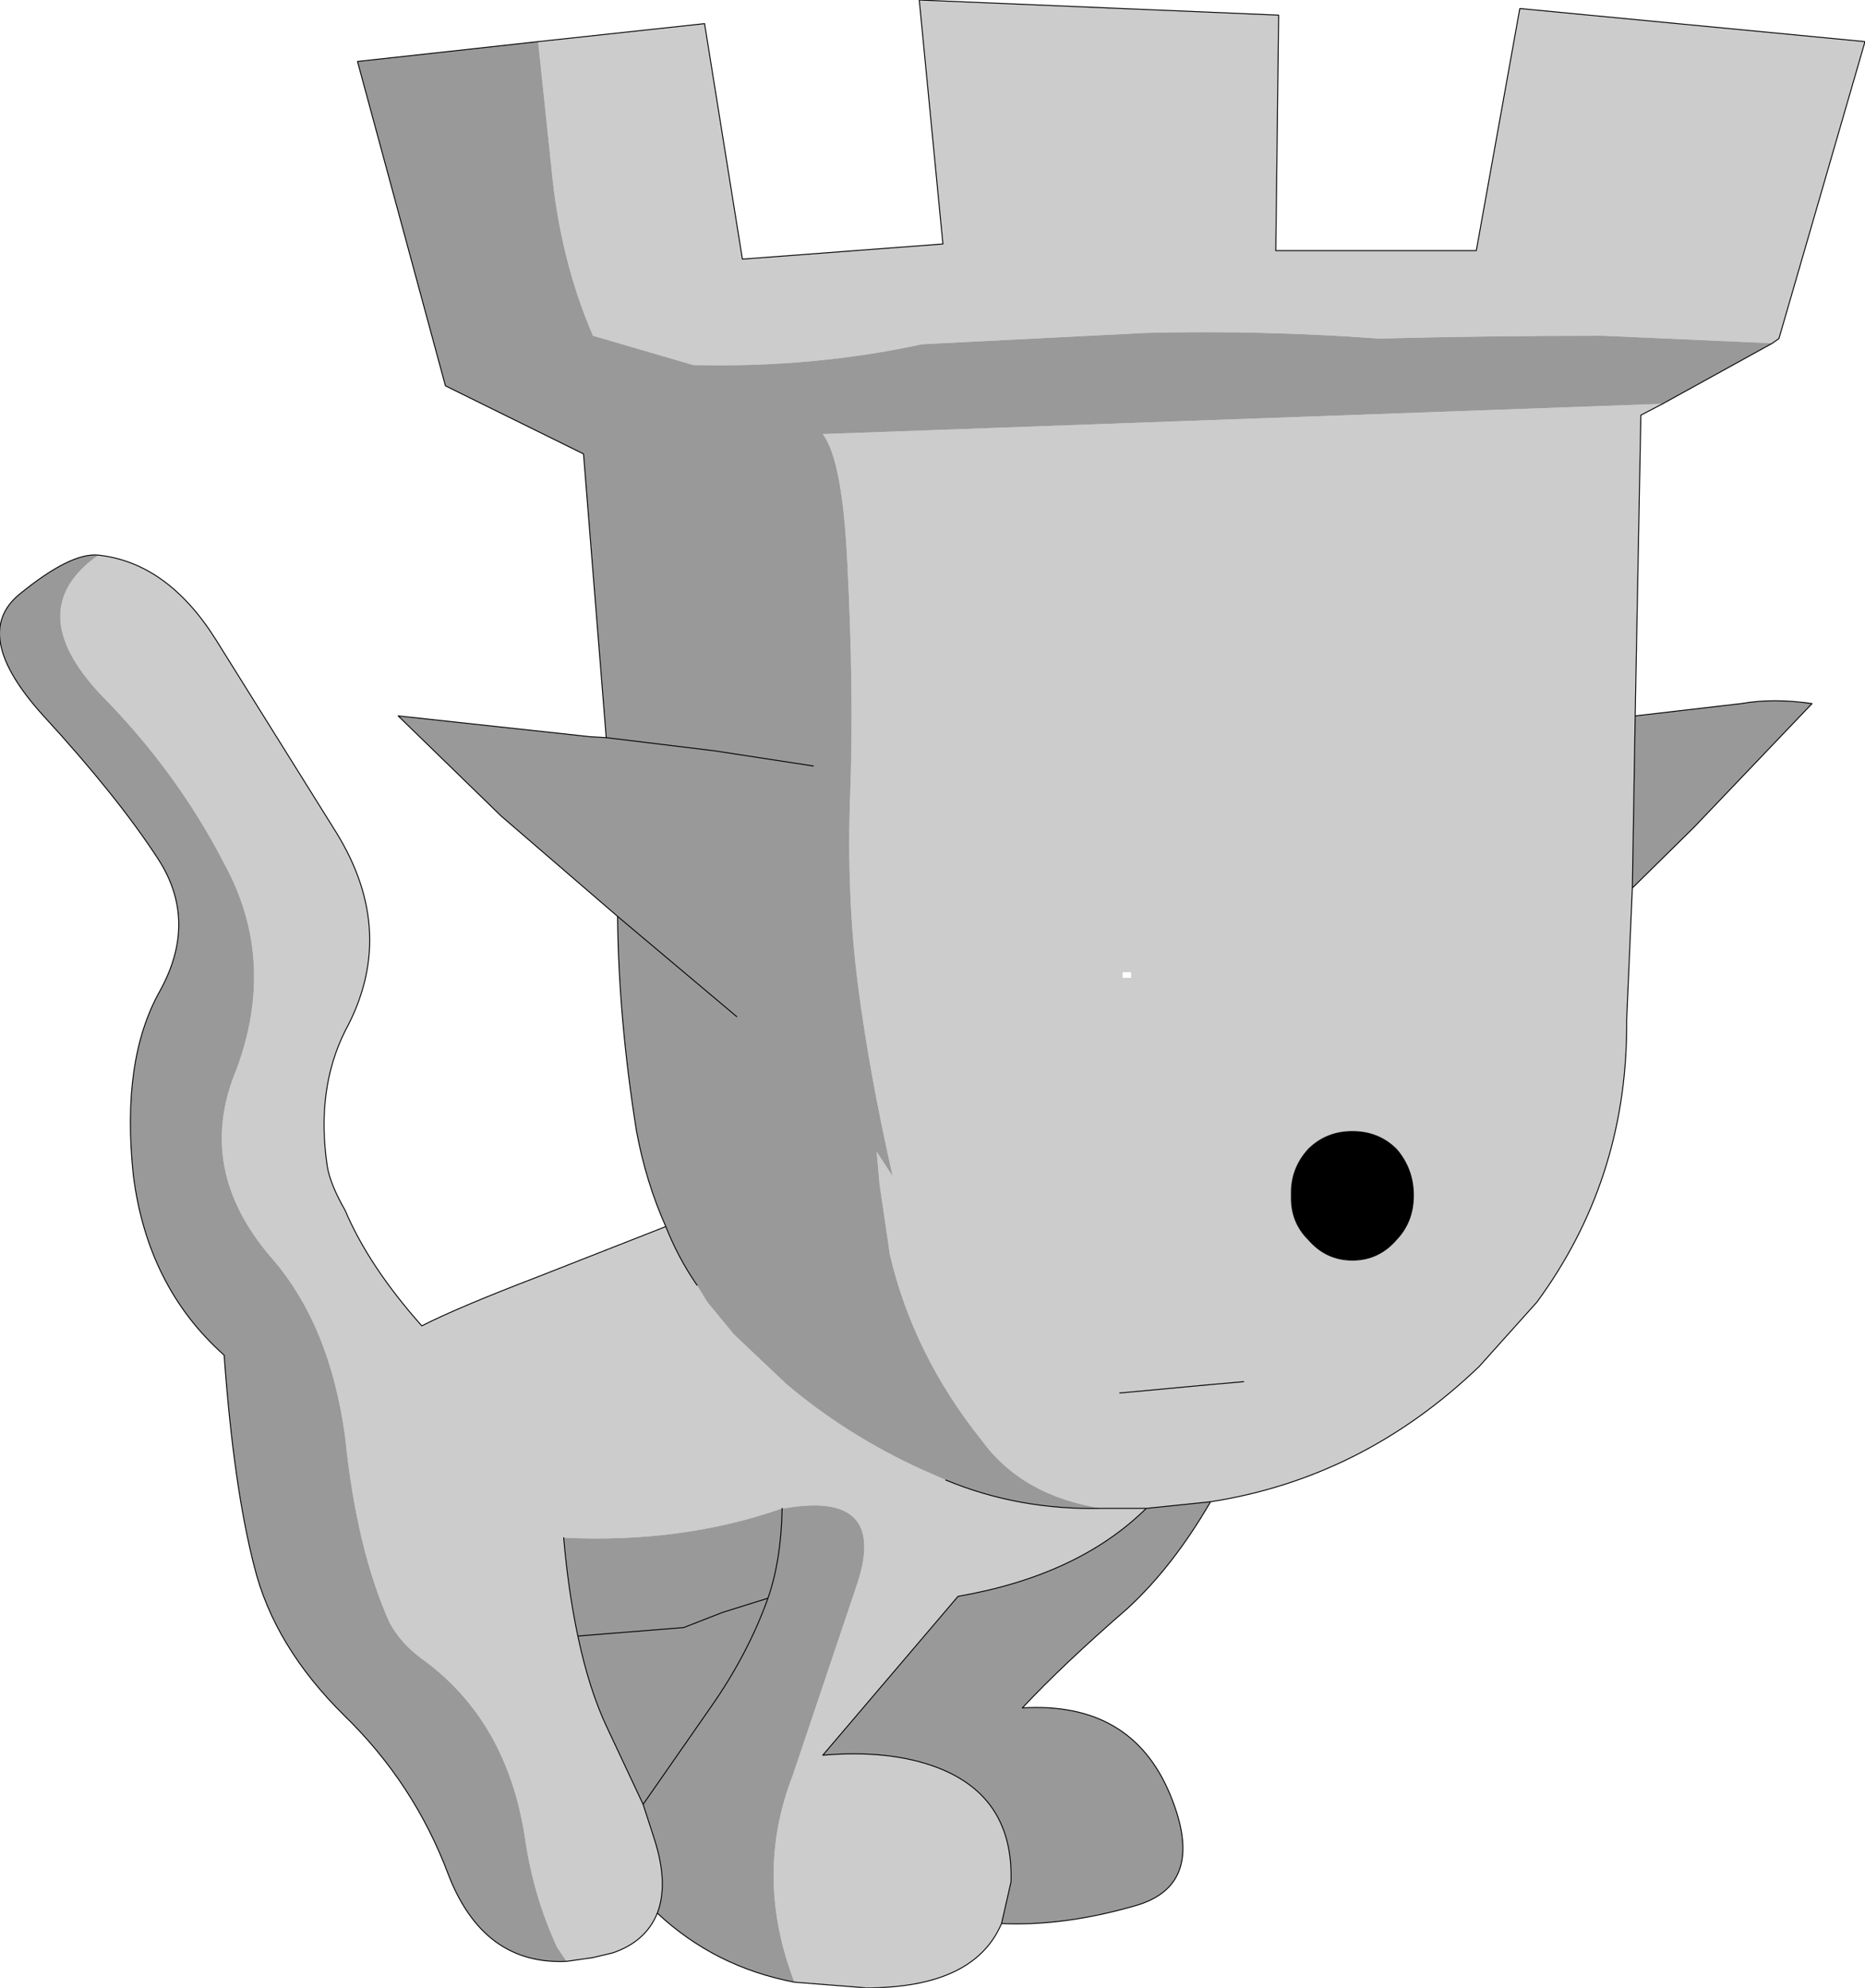
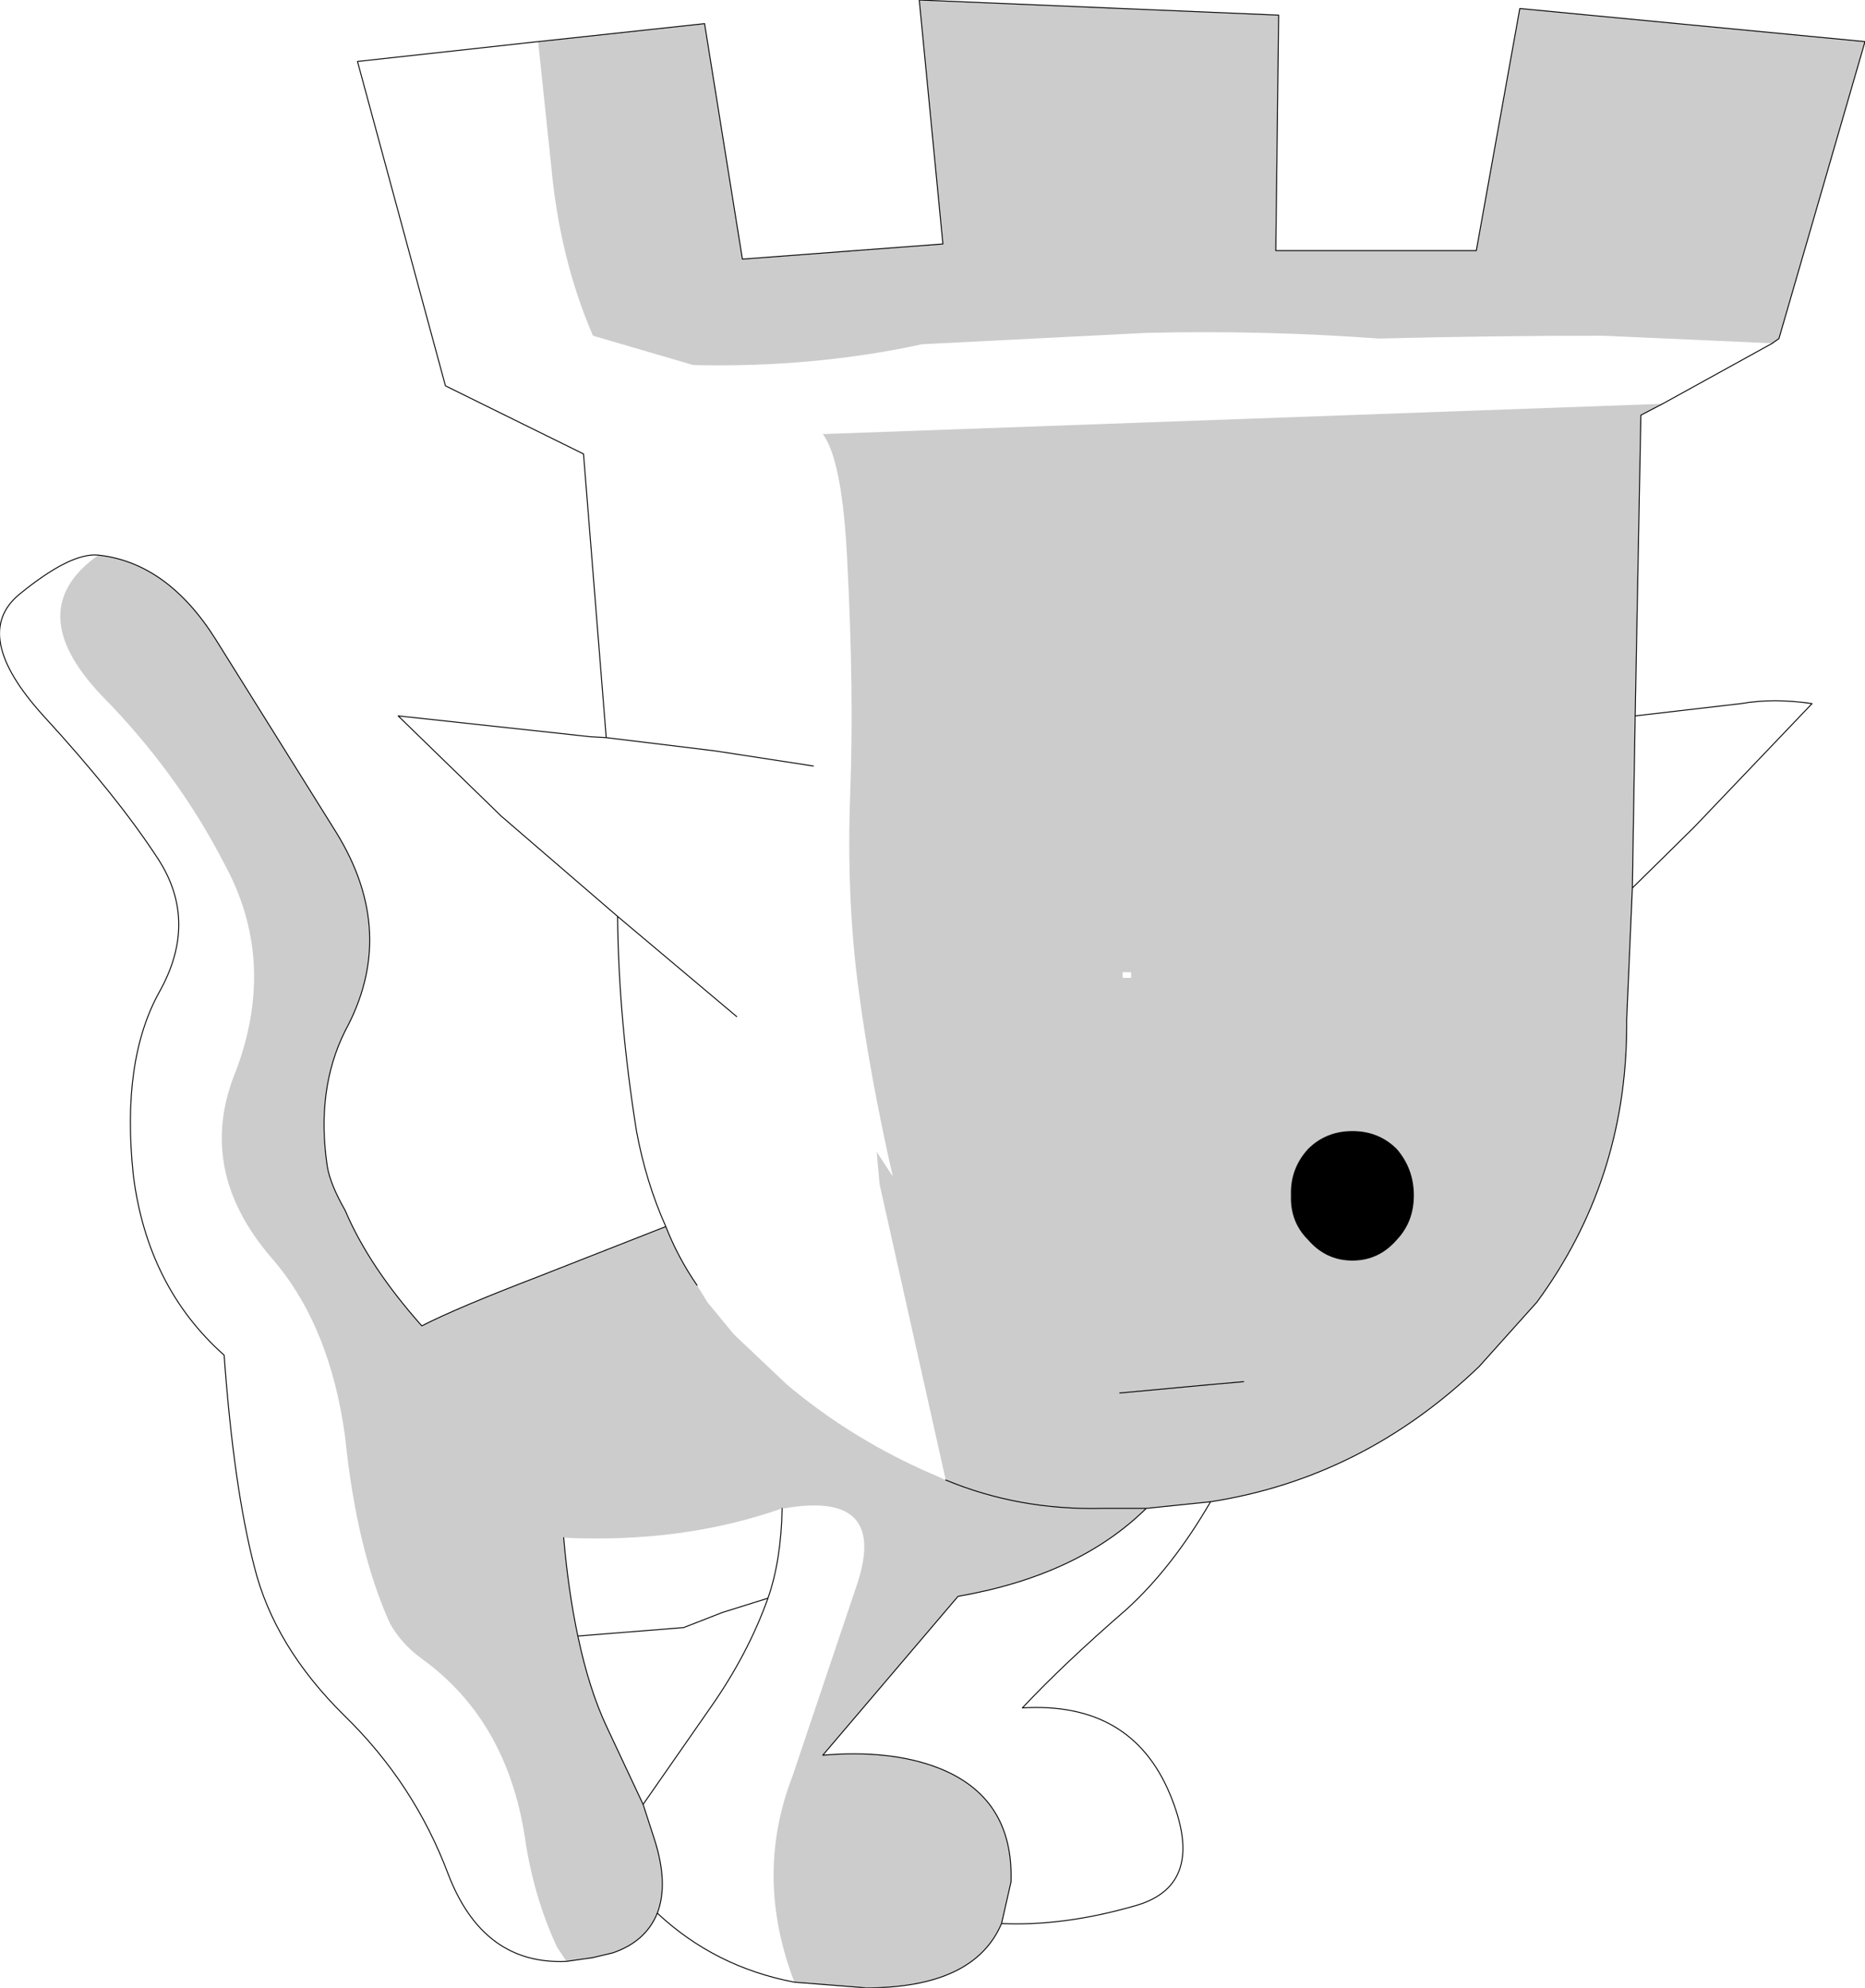
<svg xmlns="http://www.w3.org/2000/svg" height="105.1px" width="98.6px">
  <g transform="matrix(1.0, 0.0, 0.0, 1.0, -0.05, 0.0)">
-     <path d="M28.5 2.2 L37.3 1.25 39.3 13.7 49.9 12.9 48.65 0.0 67.65 0.8 67.5 13.25 78.1 13.25 80.4 0.45 98.65 2.2 94.1 17.9 93.75 18.15 84.8 17.75 Q78.85 17.75 72.95 17.9 66.85 17.45 60.65 17.6 L48.8 18.2 Q43.05 19.45 36.7 19.3 L31.4 17.75 Q29.65 13.7 29.2 8.85 L28.5 2.2 M87.95 21.35 L86.8 21.95 86.5 37.85 86.35 46.95 86.05 53.9 86.05 54.35 Q86.0 62.45 81.3 68.85 L78.25 72.25 Q72.1 78.15 64.05 79.4 L60.65 79.75 60.55 79.75 58.3 79.75 60.55 79.75 60.65 79.75 Q57.05 83.3 50.7 84.4 L43.55 92.8 Q47.1 92.5 49.6 93.45 53.65 95.0 53.5 99.5 L53.0 101.7 Q51.55 105.1 45.85 105.1 L42.05 104.8 Q39.9 99.2 41.95 93.9 L45.4 83.65 Q46.95 78.8 41.5 79.75 L41.4 79.75 Q36.15 81.6 29.85 81.3 30.1 84.15 30.6 86.5 31.2 89.35 32.15 91.35 L34.05 95.4 34.65 97.25 Q35.4 99.6 34.8 101.15 34.2 102.65 32.45 103.25 L31.4 103.5 30.0 103.7 29.5 102.95 Q28.25 100.25 27.8 97.15 26.85 90.95 22.35 87.7 21.25 86.9 20.65 85.8 18.9 81.9 18.3 76.0 17.5 70.05 14.4 66.5 10.35 61.8 12.55 56.55 14.7 50.75 11.9 45.65 9.4 40.8 5.4 36.75 1.15 32.25 5.25 29.35 8.9 29.75 11.45 33.8 L17.85 44.05 Q21.1 49.35 18.3 54.5 16.75 57.6 17.35 61.65 17.5 62.6 18.3 64.0 19.55 66.95 22.35 70.1 24.2 69.15 28.5 67.5 L35.25 64.85 Q35.9 66.5 36.9 67.95 L37.45 68.85 38.85 70.55 41.65 73.2 Q44.85 75.9 48.8 77.7 L50.05 78.25 Q53.9 79.85 58.3 79.75 54.1 79.1 51.95 76.15 48.35 71.65 47.1 66.35 L46.55 62.6 46.4 60.9 47.25 62.2 Q46.0 56.7 45.4 52.0 44.8 47.3 45.0 41.95 45.2 36.6 44.85 29.8 44.6 24.35 43.55 22.95 L87.95 21.35 M59.85 51.7 L59.85 51.4 59.4 51.4 59.4 51.7 59.85 51.7 M69.2 65.55 Q70.15 66.65 71.55 66.65 72.95 66.65 73.9 65.55 74.8 64.6 74.8 63.2 74.8 61.8 73.9 60.75 72.95 59.8 71.55 59.8 70.15 59.8 69.2 60.75 68.25 61.8 68.3 63.2 68.25 64.6 69.2 65.55 M65.8 73.05 L64.1 73.2 59.25 73.65 64.1 73.2 65.8 73.05" fill="#cccccc" fill-rule="evenodd" stroke="none" />
-     <path d="M93.75 18.15 L87.95 21.35 43.55 22.95 Q44.6 24.35 44.85 29.8 45.2 36.6 45.0 41.95 44.8 47.3 45.4 52.0 46.0 56.7 47.25 62.2 L46.4 60.9 46.55 62.6 47.1 66.35 Q48.35 71.65 51.95 76.15 54.1 79.1 58.3 79.75 53.9 79.85 50.05 78.25 L48.8 77.7 Q44.85 75.9 41.65 73.2 L38.85 70.55 37.45 68.85 36.9 67.95 Q35.9 66.5 35.25 64.85 34.2 62.5 33.7 59.8 32.75 53.85 32.7 48.45 L26.55 43.15 21.1 37.85 31.25 38.95 32.1 39.0 30.9 24.0 23.6 20.4 18.95 3.25 28.5 2.2 29.2 8.85 Q29.65 13.7 31.4 17.75 L36.7 19.3 Q43.05 19.45 48.8 18.2 L60.65 17.6 Q66.85 17.45 72.95 17.9 78.85 17.75 84.8 17.75 L93.75 18.15 M86.5 37.85 L92.1 37.2 Q93.8 36.9 95.85 37.2 L89.6 43.75 86.35 46.95 86.5 37.85 M64.05 79.4 Q62.05 82.85 59.65 85.05 56.25 88.0 54.1 90.3 59.85 89.95 61.9 94.85 63.9 99.65 60.1 100.75 56.3 101.85 53.0 101.7 L53.5 99.5 Q53.65 95.0 49.6 93.45 47.1 92.5 43.55 92.8 L50.7 84.4 Q57.05 83.3 60.65 79.75 L64.05 79.4 M42.05 104.8 Q37.85 104.0 34.8 101.15 35.4 99.6 34.65 97.25 L34.05 95.4 37.6 90.3 Q39.6 87.45 40.65 84.5 41.35 82.5 41.4 79.75 41.35 82.5 40.65 84.5 39.6 87.45 37.6 90.3 L34.05 95.4 32.15 91.35 Q31.2 89.35 30.6 86.5 30.1 84.15 29.85 81.3 36.15 81.6 41.4 79.75 L41.5 79.75 Q46.95 78.8 45.4 83.65 L41.95 93.9 Q39.9 99.2 42.05 104.8 M30.0 103.7 Q25.6 103.9 23.75 99.1 21.95 94.3 18.25 90.7 14.55 87.05 13.5 82.85 12.4 78.6 11.9 71.65 7.85 68.05 7.1 62.15 6.45 56.05 8.5 52.4 10.55 48.7 8.4 45.4 6.25 42.1 2.35 37.85 -1.55 33.55 1.1 31.4 3.8 29.2 5.25 29.35 1.15 32.25 5.4 36.75 9.4 40.8 11.9 45.65 14.7 50.75 12.55 56.55 10.35 61.8 14.4 66.5 17.5 70.05 18.3 76.0 18.9 81.9 20.65 85.8 21.25 86.9 22.35 87.7 26.85 90.95 27.8 97.15 28.25 100.25 29.5 102.95 L30.0 103.7 M32.1 39.0 L37.85 39.7 43.05 40.5 37.85 39.7 32.1 39.0 M39.0 53.75 L32.7 48.45 39.0 53.75 M40.65 84.5 L38.25 85.25 36.2 86.05 30.6 86.5 36.2 86.05 38.25 85.25 40.65 84.5" fill="#999999" fill-rule="evenodd" stroke="none" />
+     <path d="M28.5 2.2 L37.3 1.25 39.3 13.7 49.9 12.9 48.65 0.0 67.65 0.8 67.5 13.25 78.1 13.25 80.4 0.45 98.65 2.2 94.1 17.9 93.75 18.15 84.8 17.75 Q78.85 17.75 72.95 17.9 66.85 17.45 60.65 17.6 L48.8 18.2 Q43.05 19.45 36.7 19.3 L31.4 17.75 Q29.65 13.7 29.2 8.85 L28.5 2.2 M87.95 21.35 L86.8 21.95 86.5 37.85 86.35 46.95 86.05 53.9 86.05 54.35 Q86.0 62.45 81.3 68.85 L78.25 72.25 Q72.1 78.15 64.05 79.4 L60.65 79.75 60.55 79.75 58.3 79.75 60.55 79.75 60.65 79.75 Q57.05 83.3 50.7 84.4 L43.55 92.8 Q47.1 92.5 49.6 93.45 53.65 95.0 53.5 99.5 L53.0 101.7 Q51.55 105.1 45.85 105.1 L42.05 104.8 Q39.9 99.2 41.95 93.9 L45.4 83.65 Q46.95 78.8 41.5 79.75 L41.4 79.75 Q36.15 81.6 29.85 81.3 30.1 84.15 30.6 86.5 31.2 89.35 32.15 91.35 L34.05 95.4 34.65 97.25 Q35.4 99.6 34.8 101.15 34.2 102.65 32.45 103.25 L31.4 103.5 30.0 103.7 29.5 102.95 Q28.25 100.25 27.8 97.15 26.85 90.95 22.35 87.7 21.25 86.9 20.65 85.8 18.9 81.9 18.3 76.0 17.5 70.05 14.4 66.5 10.35 61.8 12.55 56.55 14.7 50.75 11.9 45.65 9.4 40.8 5.4 36.75 1.15 32.25 5.25 29.35 8.9 29.75 11.45 33.8 L17.85 44.05 Q21.1 49.35 18.3 54.5 16.75 57.6 17.35 61.65 17.5 62.6 18.3 64.0 19.55 66.95 22.35 70.1 24.2 69.15 28.5 67.5 L35.25 64.85 Q35.9 66.5 36.9 67.95 L37.45 68.85 38.85 70.55 41.65 73.2 Q44.85 75.9 48.8 77.7 L50.05 78.25 L46.55 62.6 46.4 60.9 47.25 62.2 Q46.0 56.7 45.4 52.0 44.8 47.3 45.0 41.95 45.2 36.6 44.85 29.8 44.6 24.35 43.55 22.95 L87.95 21.35 M59.85 51.7 L59.85 51.4 59.4 51.4 59.4 51.7 59.85 51.7 M69.2 65.55 Q70.15 66.65 71.55 66.65 72.95 66.65 73.9 65.55 74.8 64.6 74.8 63.2 74.8 61.8 73.9 60.75 72.95 59.8 71.55 59.8 70.15 59.8 69.2 60.75 68.25 61.8 68.3 63.2 68.25 64.6 69.2 65.55 M65.8 73.05 L64.1 73.2 59.25 73.65 64.1 73.2 65.8 73.05" fill="#cccccc" fill-rule="evenodd" stroke="none" />
    <path d="M69.2 65.55 Q68.25 64.6 68.3 63.2 68.25 61.8 69.2 60.75 70.15 59.8 71.55 59.8 72.95 59.8 73.9 60.75 74.8 61.8 74.8 63.2 74.8 64.6 73.9 65.55 72.95 66.65 71.55 66.65 70.15 66.65 69.2 65.55" fill="#000000" fill-rule="evenodd" stroke="none" />
    <path d="M28.5 2.2 L37.3 1.25 39.3 13.7 49.9 12.9 48.65 0.0 67.65 0.8 67.5 13.25 78.1 13.25 80.4 0.45 98.65 2.2 94.1 17.9 93.75 18.15 87.95 21.35 86.8 21.95 86.5 37.85 92.1 37.2 Q93.8 36.9 95.85 37.2 L89.6 43.75 86.35 46.95 86.05 53.9 86.05 54.35 Q86.0 62.45 81.3 68.85 L78.25 72.25 Q72.1 78.15 64.05 79.4 62.05 82.85 59.65 85.05 56.25 88.0 54.1 90.3 59.85 89.95 61.9 94.85 63.9 99.65 60.1 100.75 56.3 101.85 53.0 101.7 51.55 105.1 45.85 105.1 L42.05 104.8 Q37.85 104.0 34.8 101.15 34.2 102.65 32.45 103.25 L31.4 103.5 30.0 103.7 Q25.6 103.9 23.75 99.1 21.95 94.3 18.25 90.7 14.55 87.05 13.5 82.85 12.4 78.6 11.9 71.65 7.85 68.05 7.1 62.15 6.45 56.05 8.5 52.4 10.55 48.7 8.4 45.4 6.25 42.1 2.35 37.85 -1.55 33.55 1.1 31.4 3.8 29.2 5.25 29.35 8.9 29.75 11.45 33.8 L17.85 44.05 Q21.1 49.35 18.3 54.5 16.75 57.6 17.35 61.65 17.5 62.6 18.3 64.0 19.55 66.95 22.35 70.1 24.2 69.15 28.5 67.5 L35.25 64.85 Q34.2 62.5 33.7 59.8 32.75 53.85 32.7 48.45 L26.55 43.15 21.1 37.85 31.25 38.95 32.1 39.0 30.9 24.0 23.6 20.4 18.95 3.25 28.5 2.2 M86.35 46.95 L86.5 37.85 M36.9 67.95 Q35.9 66.5 35.25 64.85 M58.3 79.75 Q53.9 79.85 50.05 78.25 M58.3 79.75 L60.55 79.75 60.65 79.75 64.05 79.4 M59.25 73.65 L64.1 73.2 65.8 73.05 M53.0 101.7 L53.5 99.5 Q53.65 95.0 49.6 93.45 47.1 92.5 43.55 92.8 L50.7 84.4 Q57.05 83.3 60.65 79.75 M32.7 48.45 L39.0 53.75 M43.05 40.5 L37.85 39.7 32.1 39.0 M41.4 79.75 Q41.35 82.5 40.65 84.5 39.6 87.45 37.6 90.3 L34.05 95.4 34.65 97.25 Q35.4 99.6 34.8 101.15 M29.85 81.3 Q30.1 84.15 30.6 86.5 L36.2 86.05 38.25 85.25 40.65 84.5 M30.6 86.5 Q31.2 89.35 32.15 91.35 L34.05 95.4" fill="none" stroke="#000000" stroke-linecap="round" stroke-linejoin="round" stroke-width="0.05" />
  </g>
</svg>